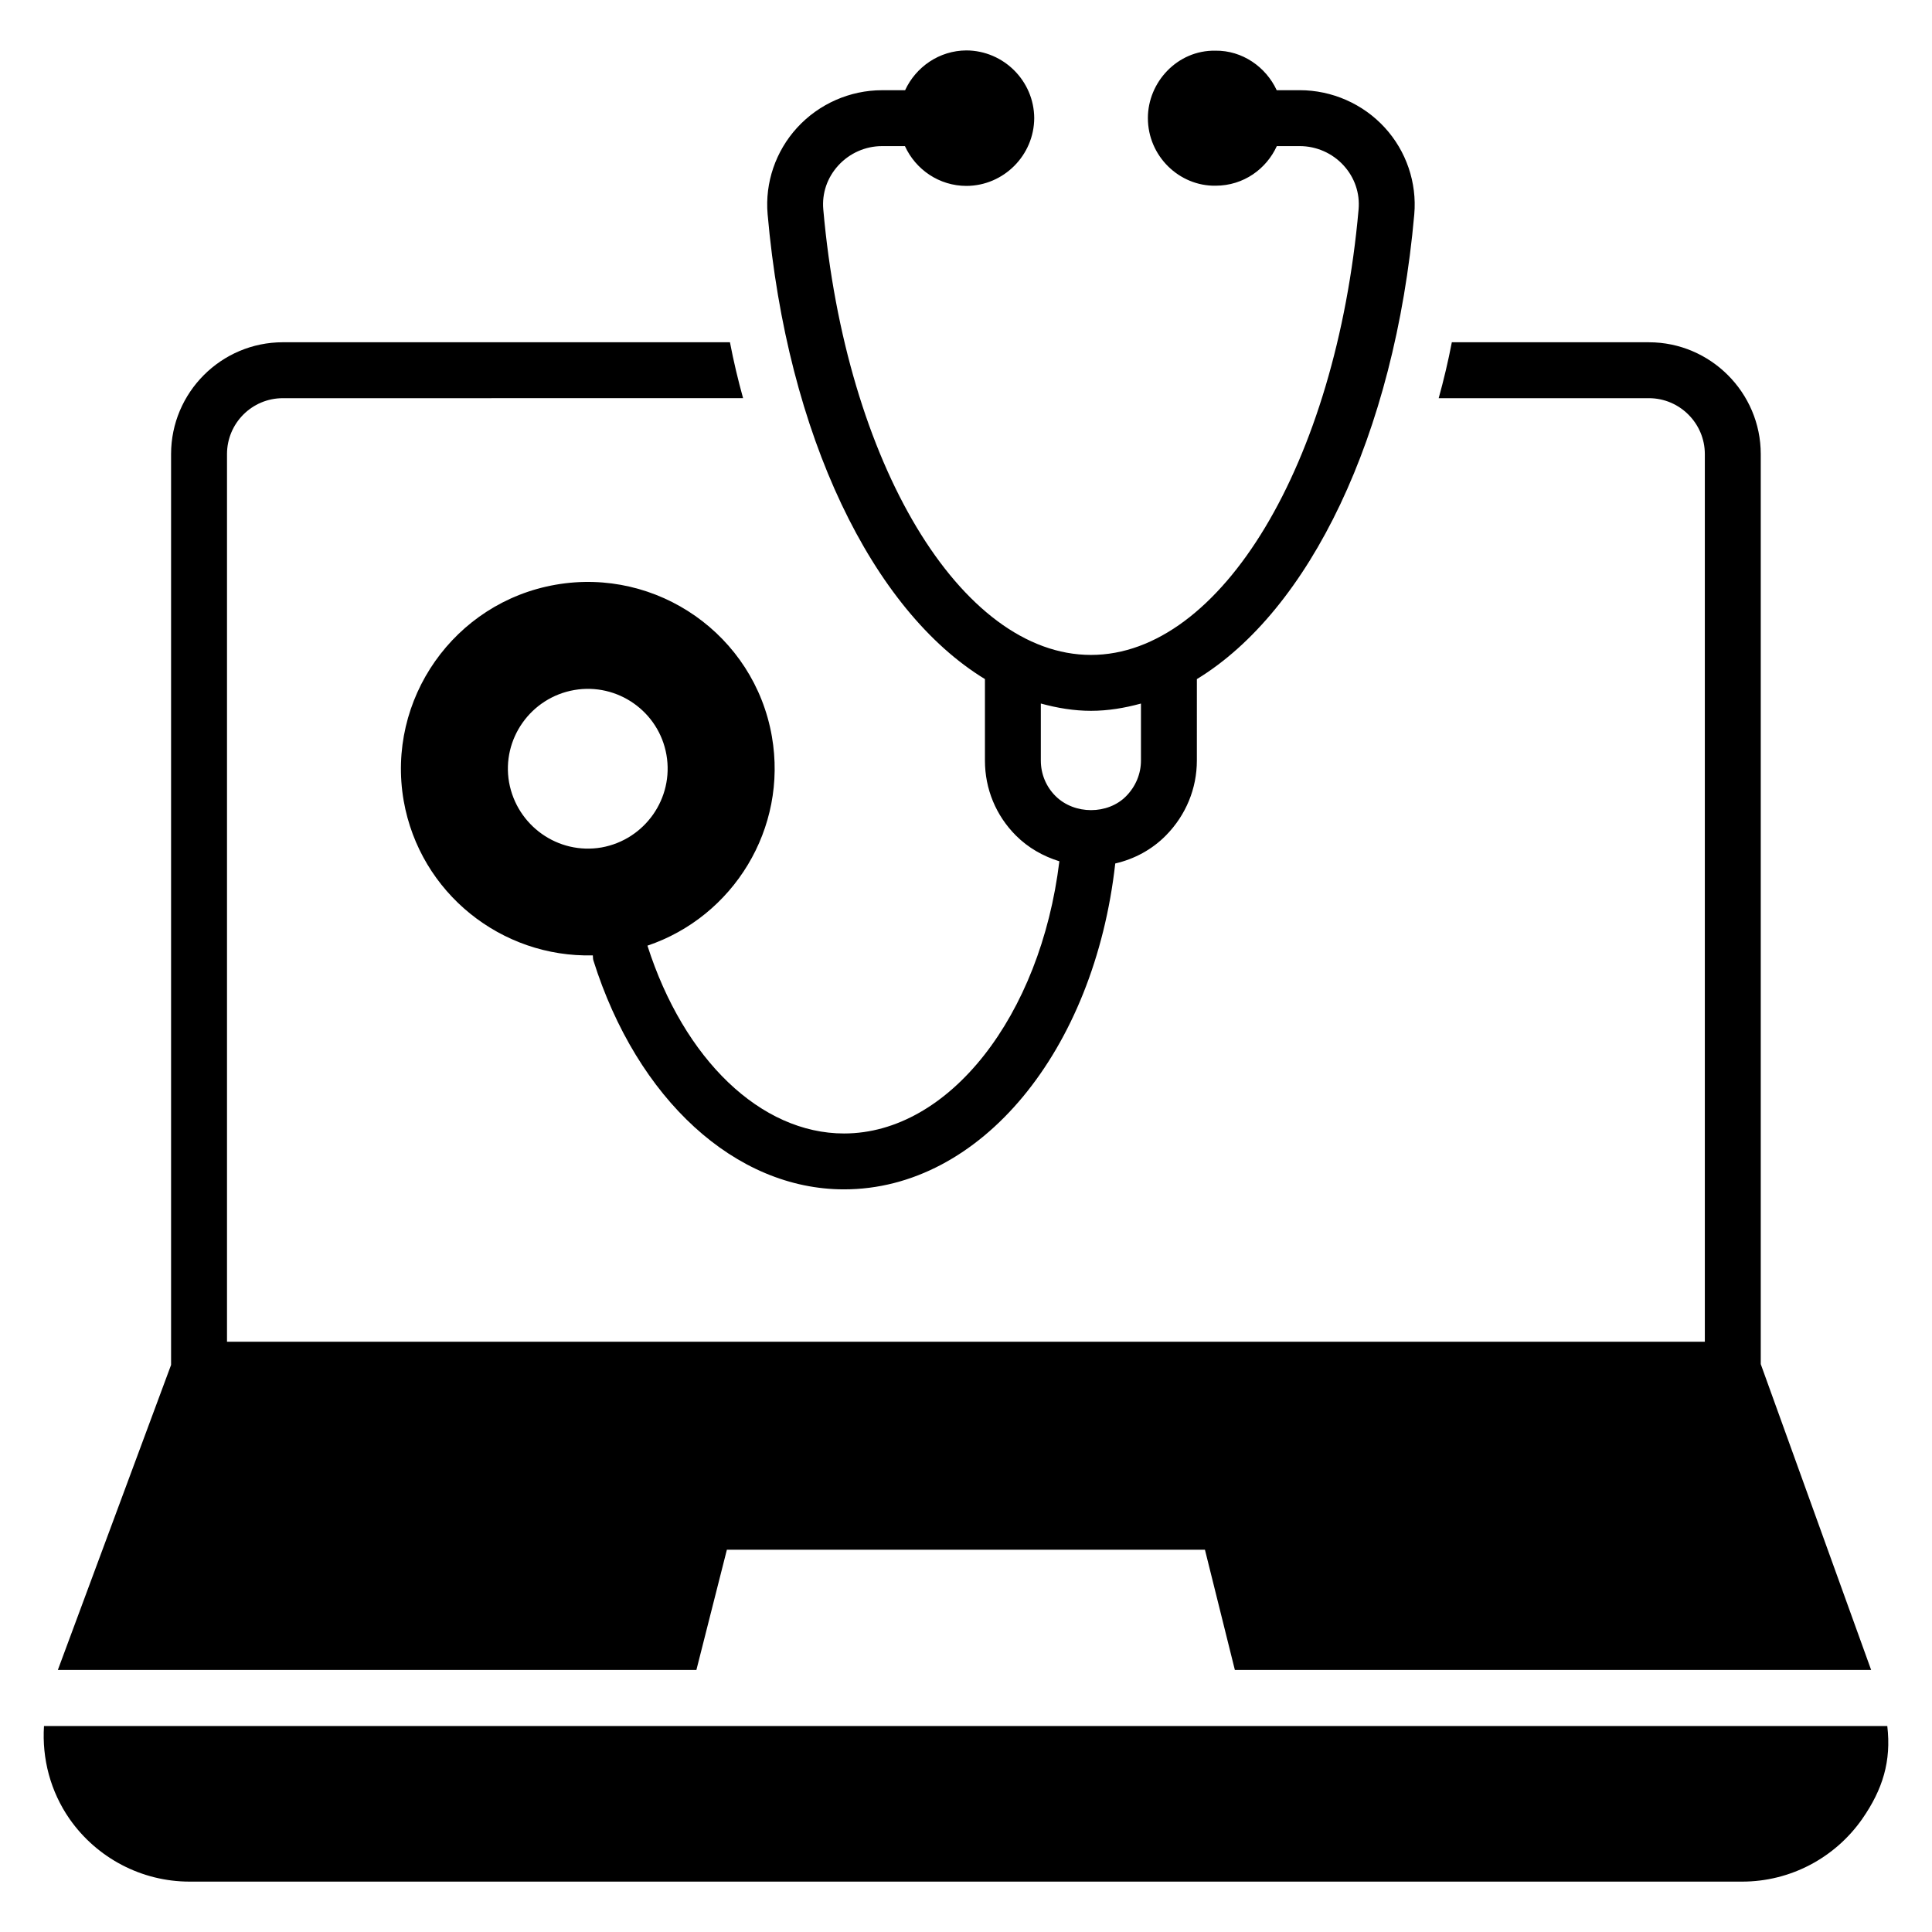
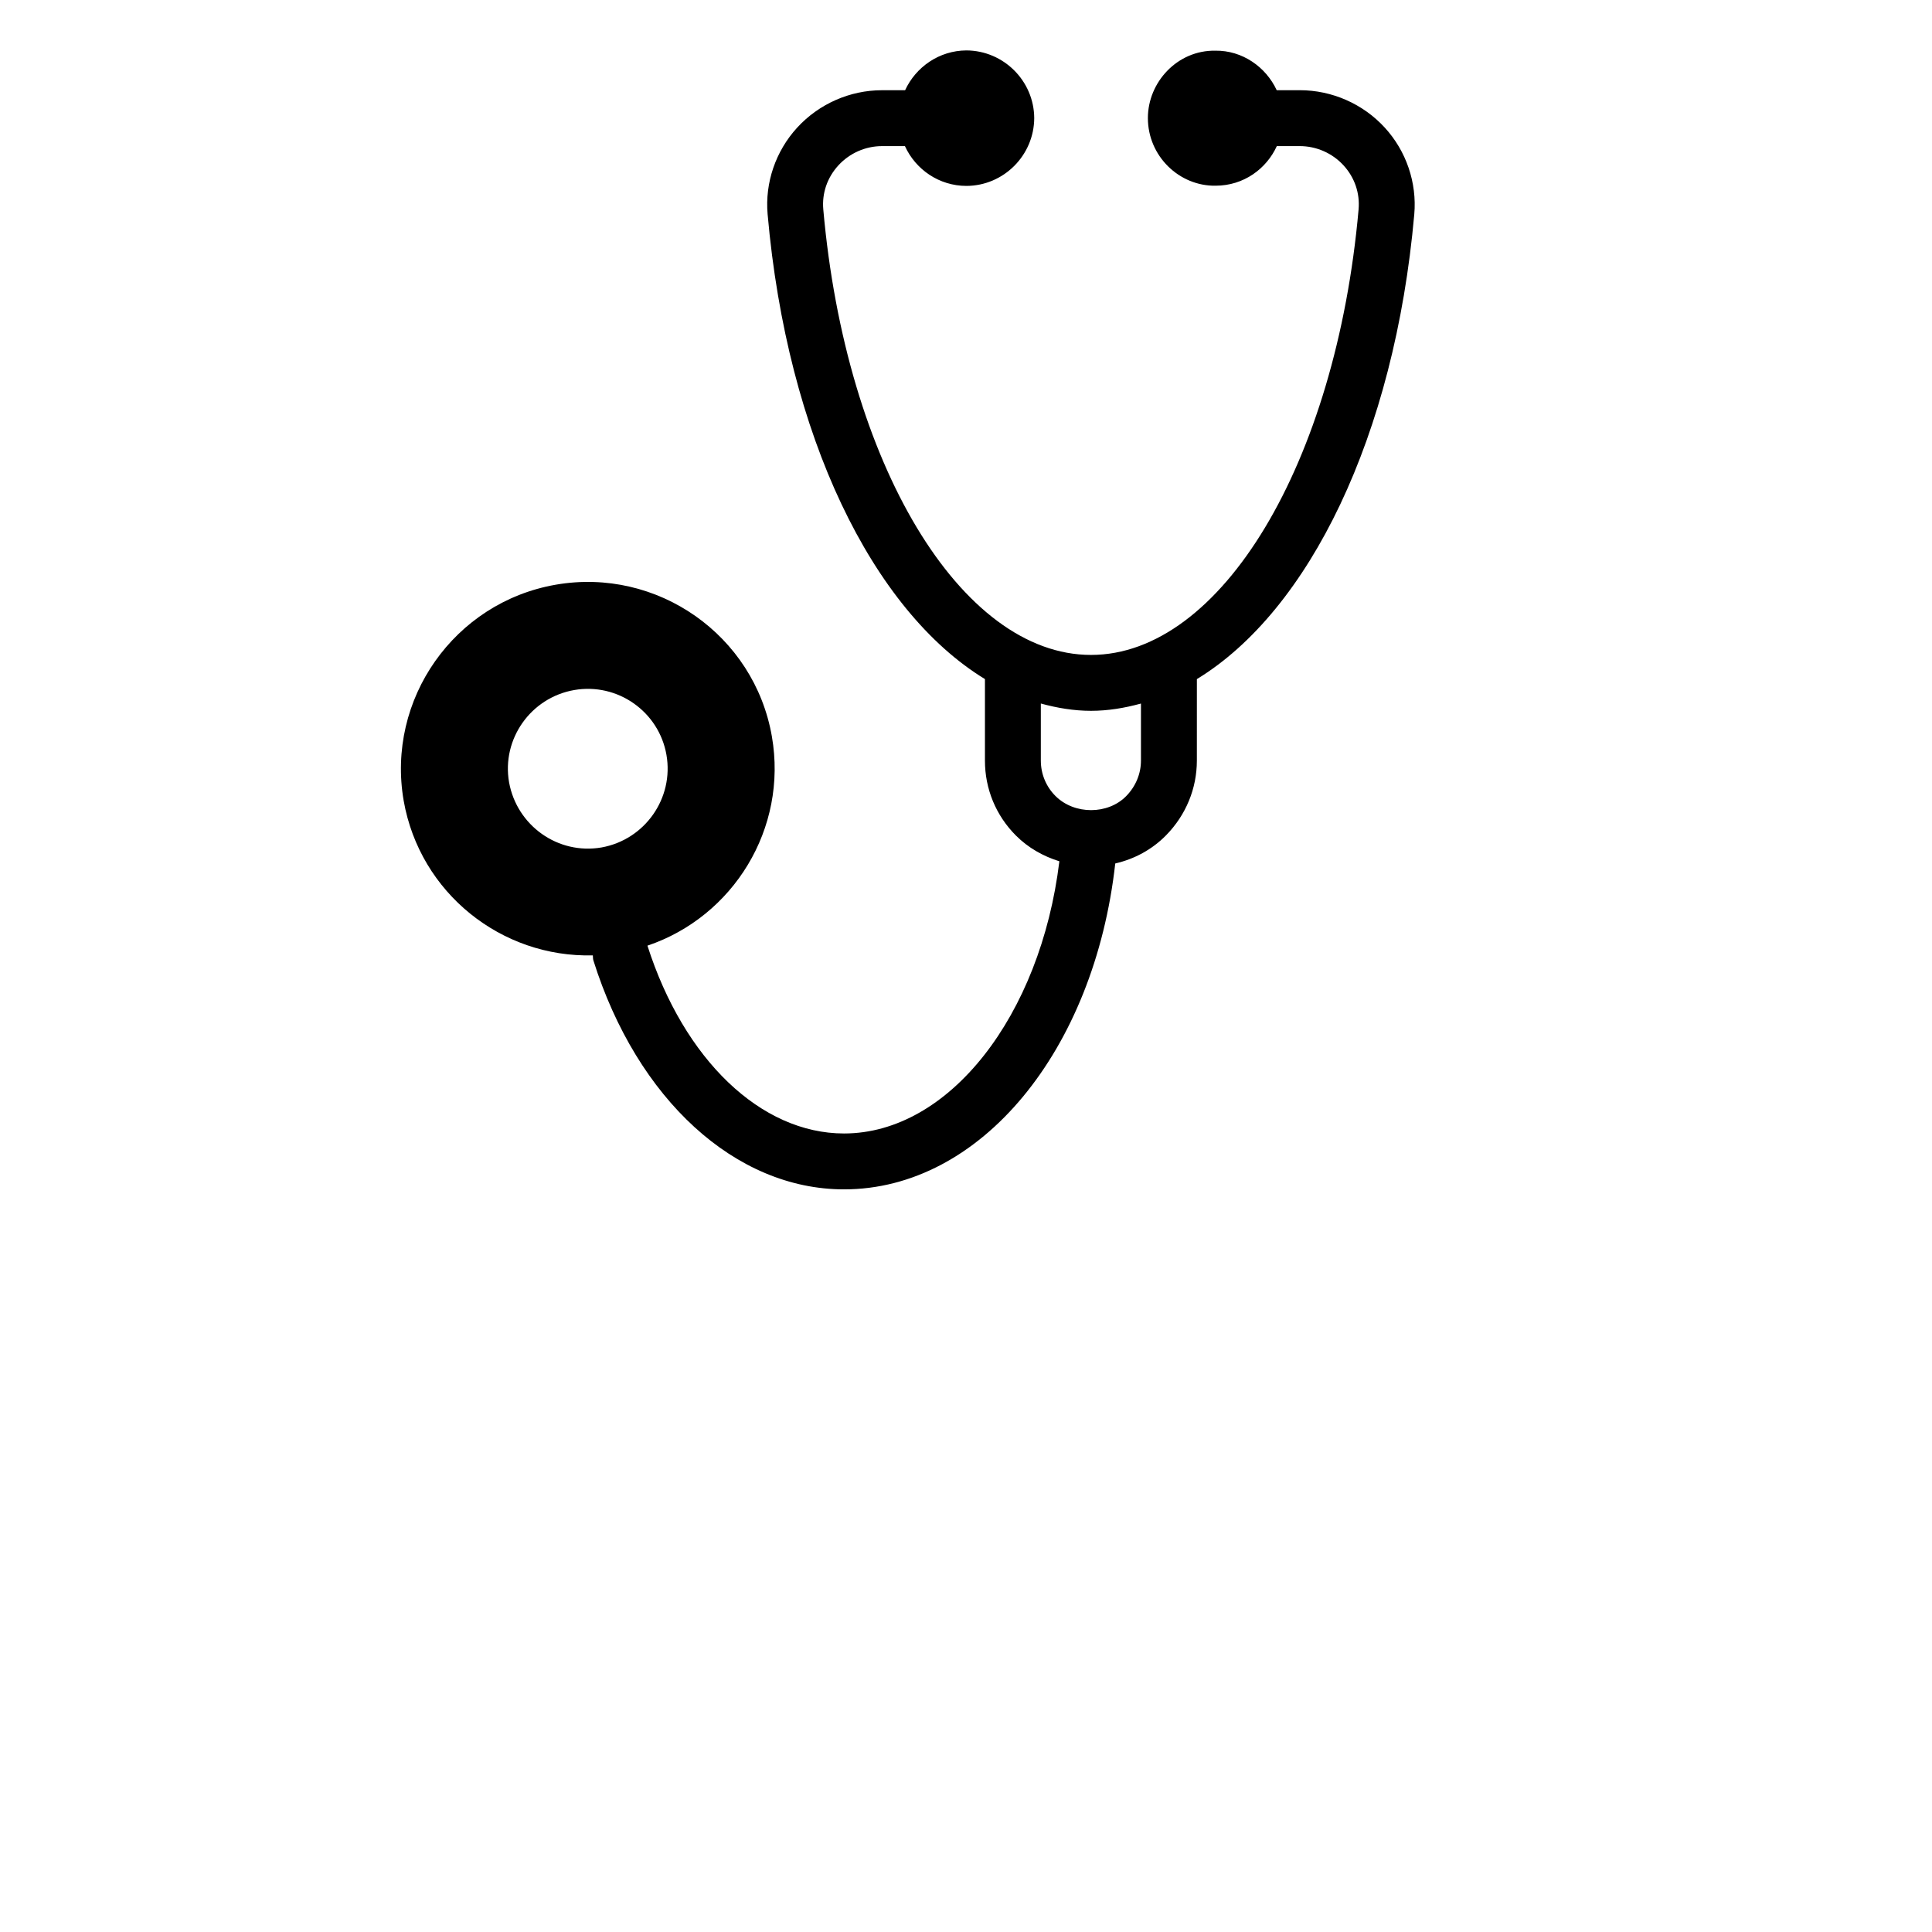
<svg xmlns="http://www.w3.org/2000/svg" fill="#000000" width="800px" height="800px" version="1.1" viewBox="144 144 512 512">
  <g>
    <path d="m301.11 397.17c0.051 0.449 0 0.895 0.141 1.344 11.594 36.859 37.664 60.68 66.418 60.68 36.207 0 66.328-36.734 71.883-86.363 5.094-1.18 9.75-3.684 13.461-7.461 5.266-5.359 8.168-12.398 8.168-19.82l0.004-21.578c29.746-18.137 52.402-64.379 57.613-123.18 0.73-8.383-2.121-16.758-7.824-22.98-5.773-6.297-13.984-9.91-22.539-9.91h-6.098c-2.844-6.148-9.109-10.578-16.281-10.473-10.074-0.148-17.855 8.371-17.855 17.855 0 10.148 8.375 18.078 17.93 17.93 7.492 0 13.508-4.512 16.238-10.496h6.066c4.41 0 8.645 1.859 11.613 5.102 2.949 3.215 4.367 7.367 3.992 11.672-5.965 67.309-36.453 118.07-70.914 118.07-34.52 0-65.02-50.773-70.949-118.1-0.371-4.273 1.047-8.398 3.992-11.625 2.981-3.254 7.195-5.117 11.57-5.117l6.078 0.004c2.832 6.203 9.059 10.543 16.309 10.543h0.02c9.84-0.051 17.883-8.094 17.934-17.969-0.051-9.84-8.094-17.887-17.969-17.938-7.199 0.035-13.398 4.371-16.25 10.547h-6.113c-8.516 0-16.719 3.617-22.496 9.922-5.703 6.231-8.559 14.586-7.828 22.934 5.176 58.801 27.824 105.05 57.594 123.2v21.59c-0.004 7.516 2.914 14.574 8.215 19.875 3.258 3.258 7.223 5.488 11.508 6.82-4.984 40.934-29.223 72.133-57.066 72.133-22.016 0-42.418-19.523-52.098-49.773 22.773-7.691 37.215-31.047 32.98-55.43-4.668-26.895-30.379-44.898-57.273-40.23-26.895 4.668-44.973 30.375-40.305 57.27 4.312 24.48 25.949 41.594 50.133 40.961zm118.72-51.621v-15.109c4.348 1.188 8.773 1.934 13.297 1.934 4.504 0 8.91-0.742 13.238-1.926v15.102c0 3.512-1.395 6.863-3.922 9.434-4.824 4.922-13.707 4.988-18.738-0.043-2.5-2.5-3.875-5.836-3.875-9.391zm-123.66-18.68c11.484-2 22.449 5.703 24.449 17.188s-5.703 22.449-17.188 24.523c-11.559 2-22.449-5.777-24.523-17.262-2.004-11.484 5.777-22.449 17.262-24.449z" />
-     <path d="m644.16 601.42h-488.5c-0.559 8.641 1.703 17.324 6.781 24.629 7.262 10.371 19.117 16.598 31.785 16.598h411.49c12.668 0 24.523-6.223 31.785-16.598 5.469-7.875 7.738-15.336 6.652-24.629z" />
-     <path d="m639.87 586.55h-168.62l-7.93-31.859h-126.69l-8.078 31.859h-169.22l30.004-80.832v-241.38c0-16.301 13.262-29.637 29.637-29.637h118.47c0.961 5.039 2.148 10.004 3.481 14.816l-121.95 0.004c-8.223 0-14.816 6.668-14.816 14.816v235.23h391.64v-235.23c0-8.148-6.668-14.816-14.816-14.816h-55.715c1.332-4.816 2.519-9.781 3.481-14.816h52.234c16.301 0 29.637 13.336 29.637 29.637v241.16z" />
  </g>
</svg>